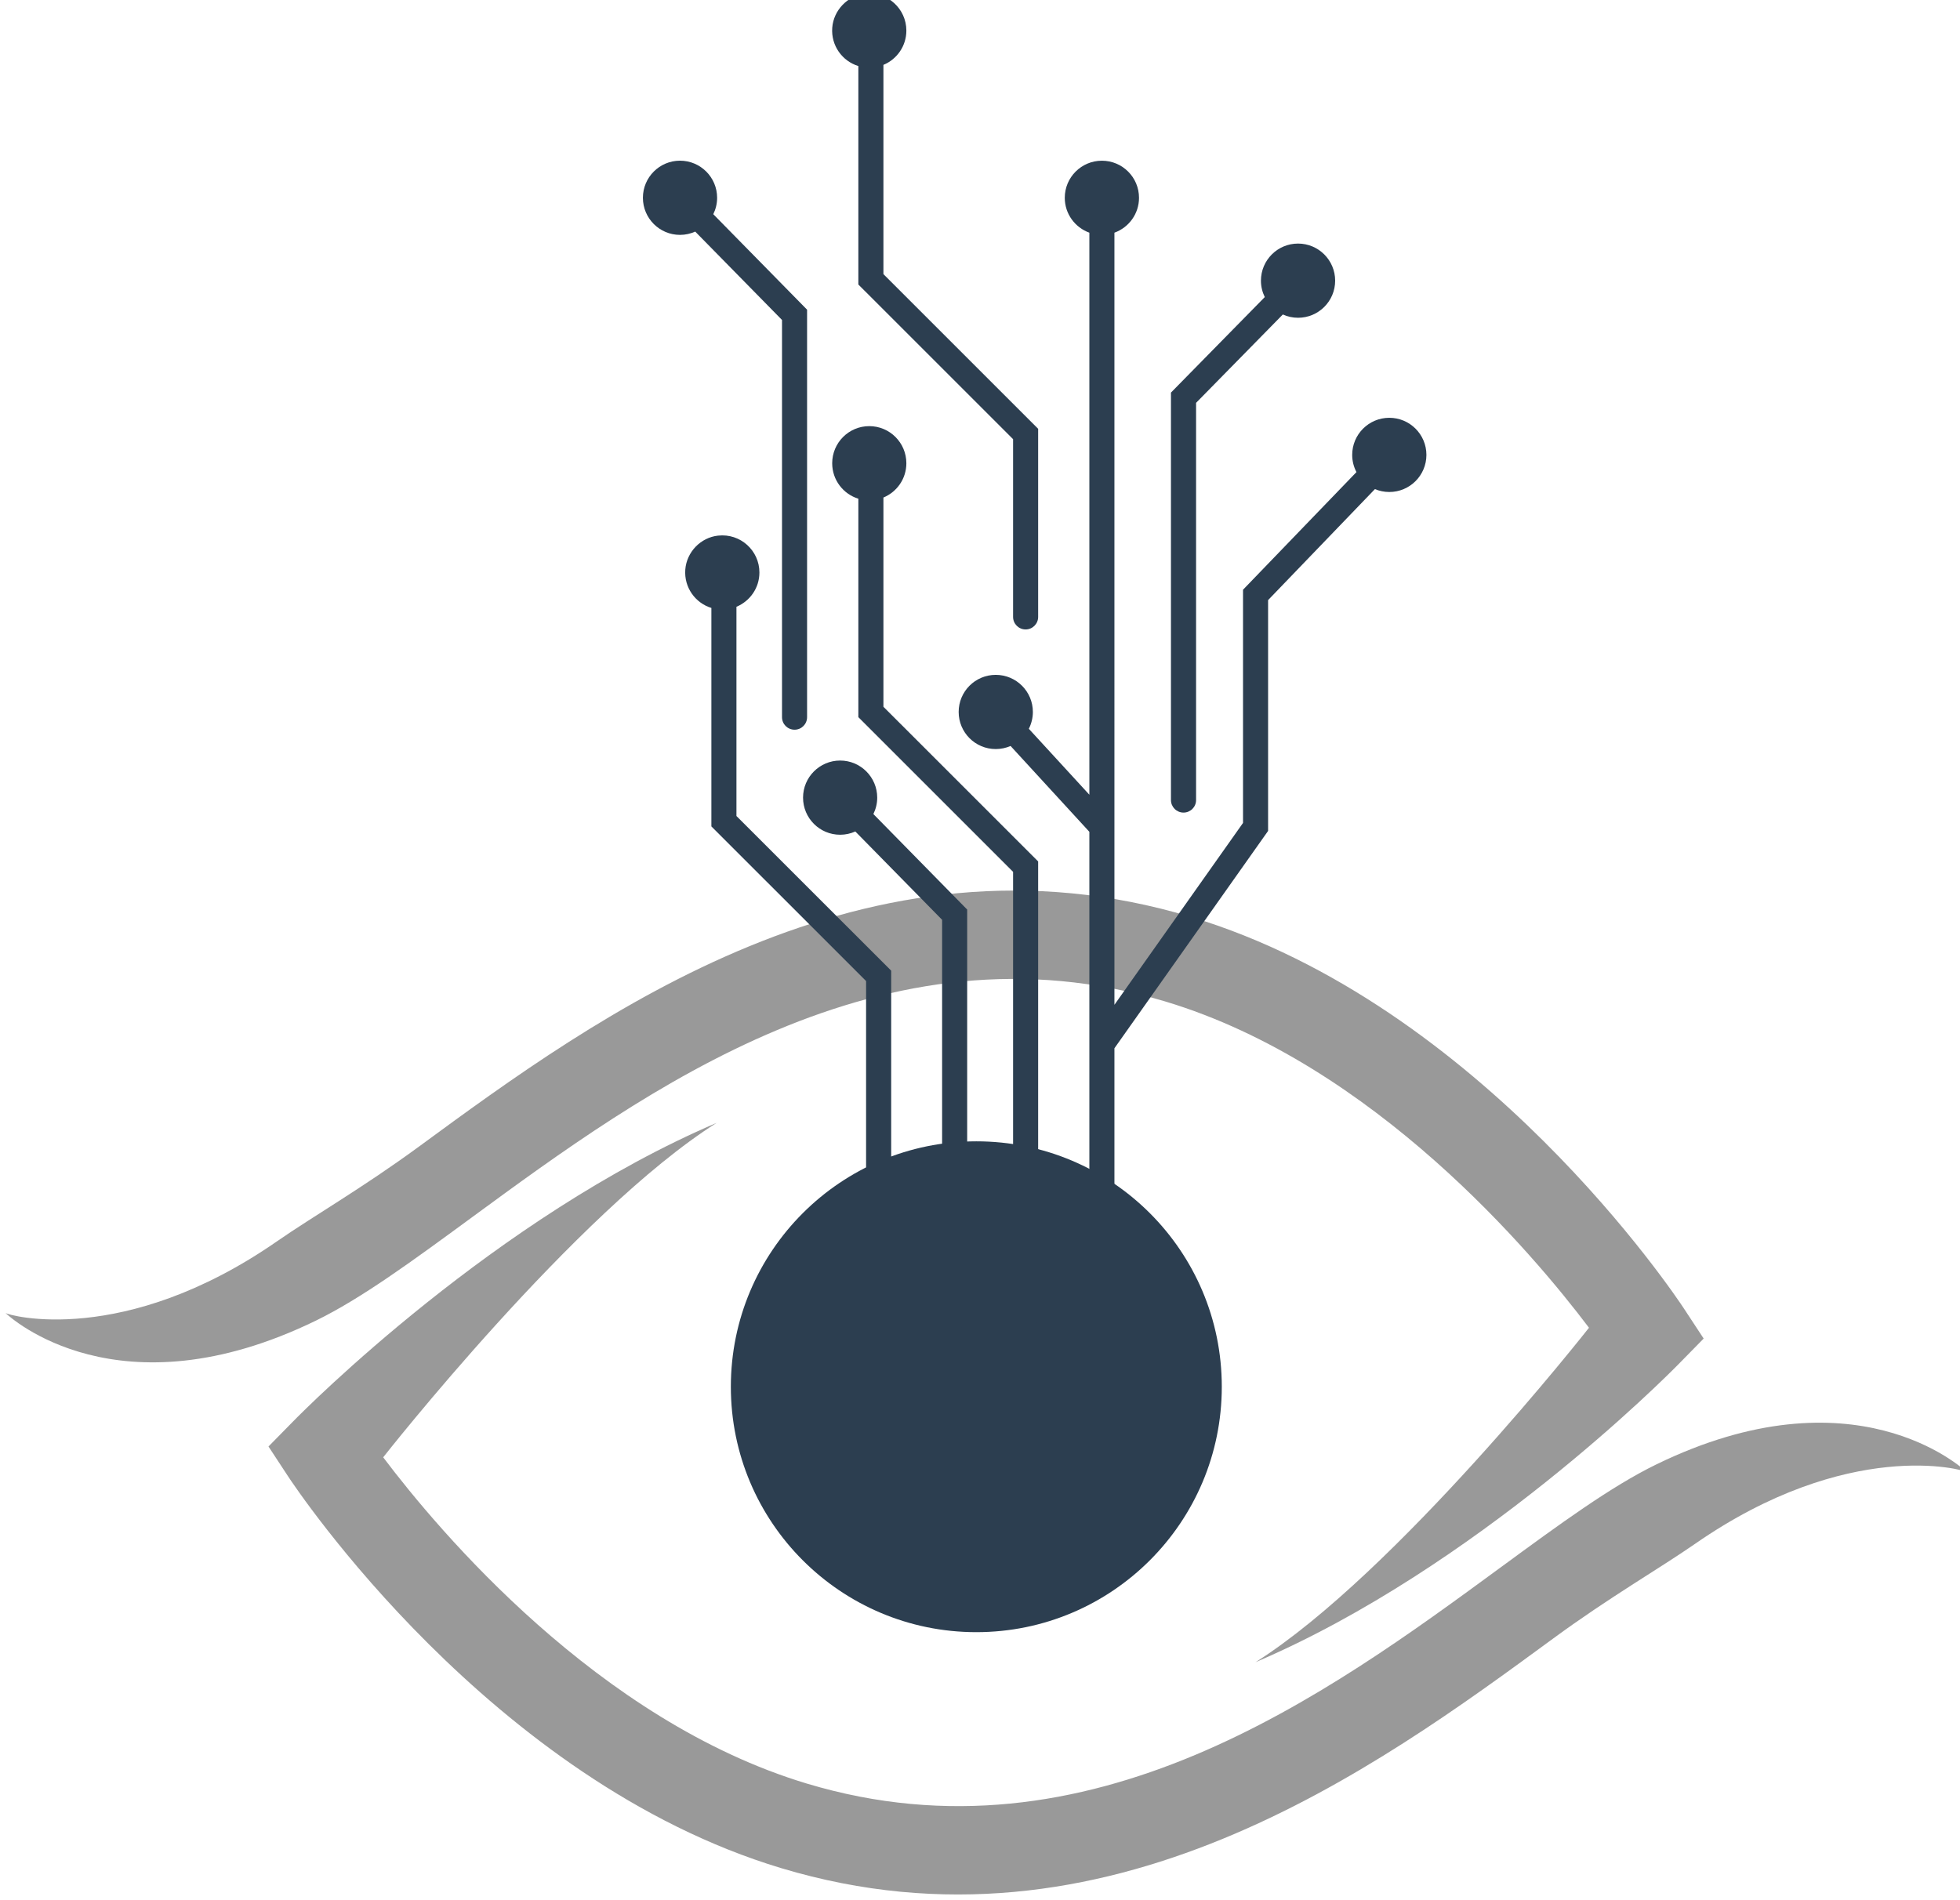
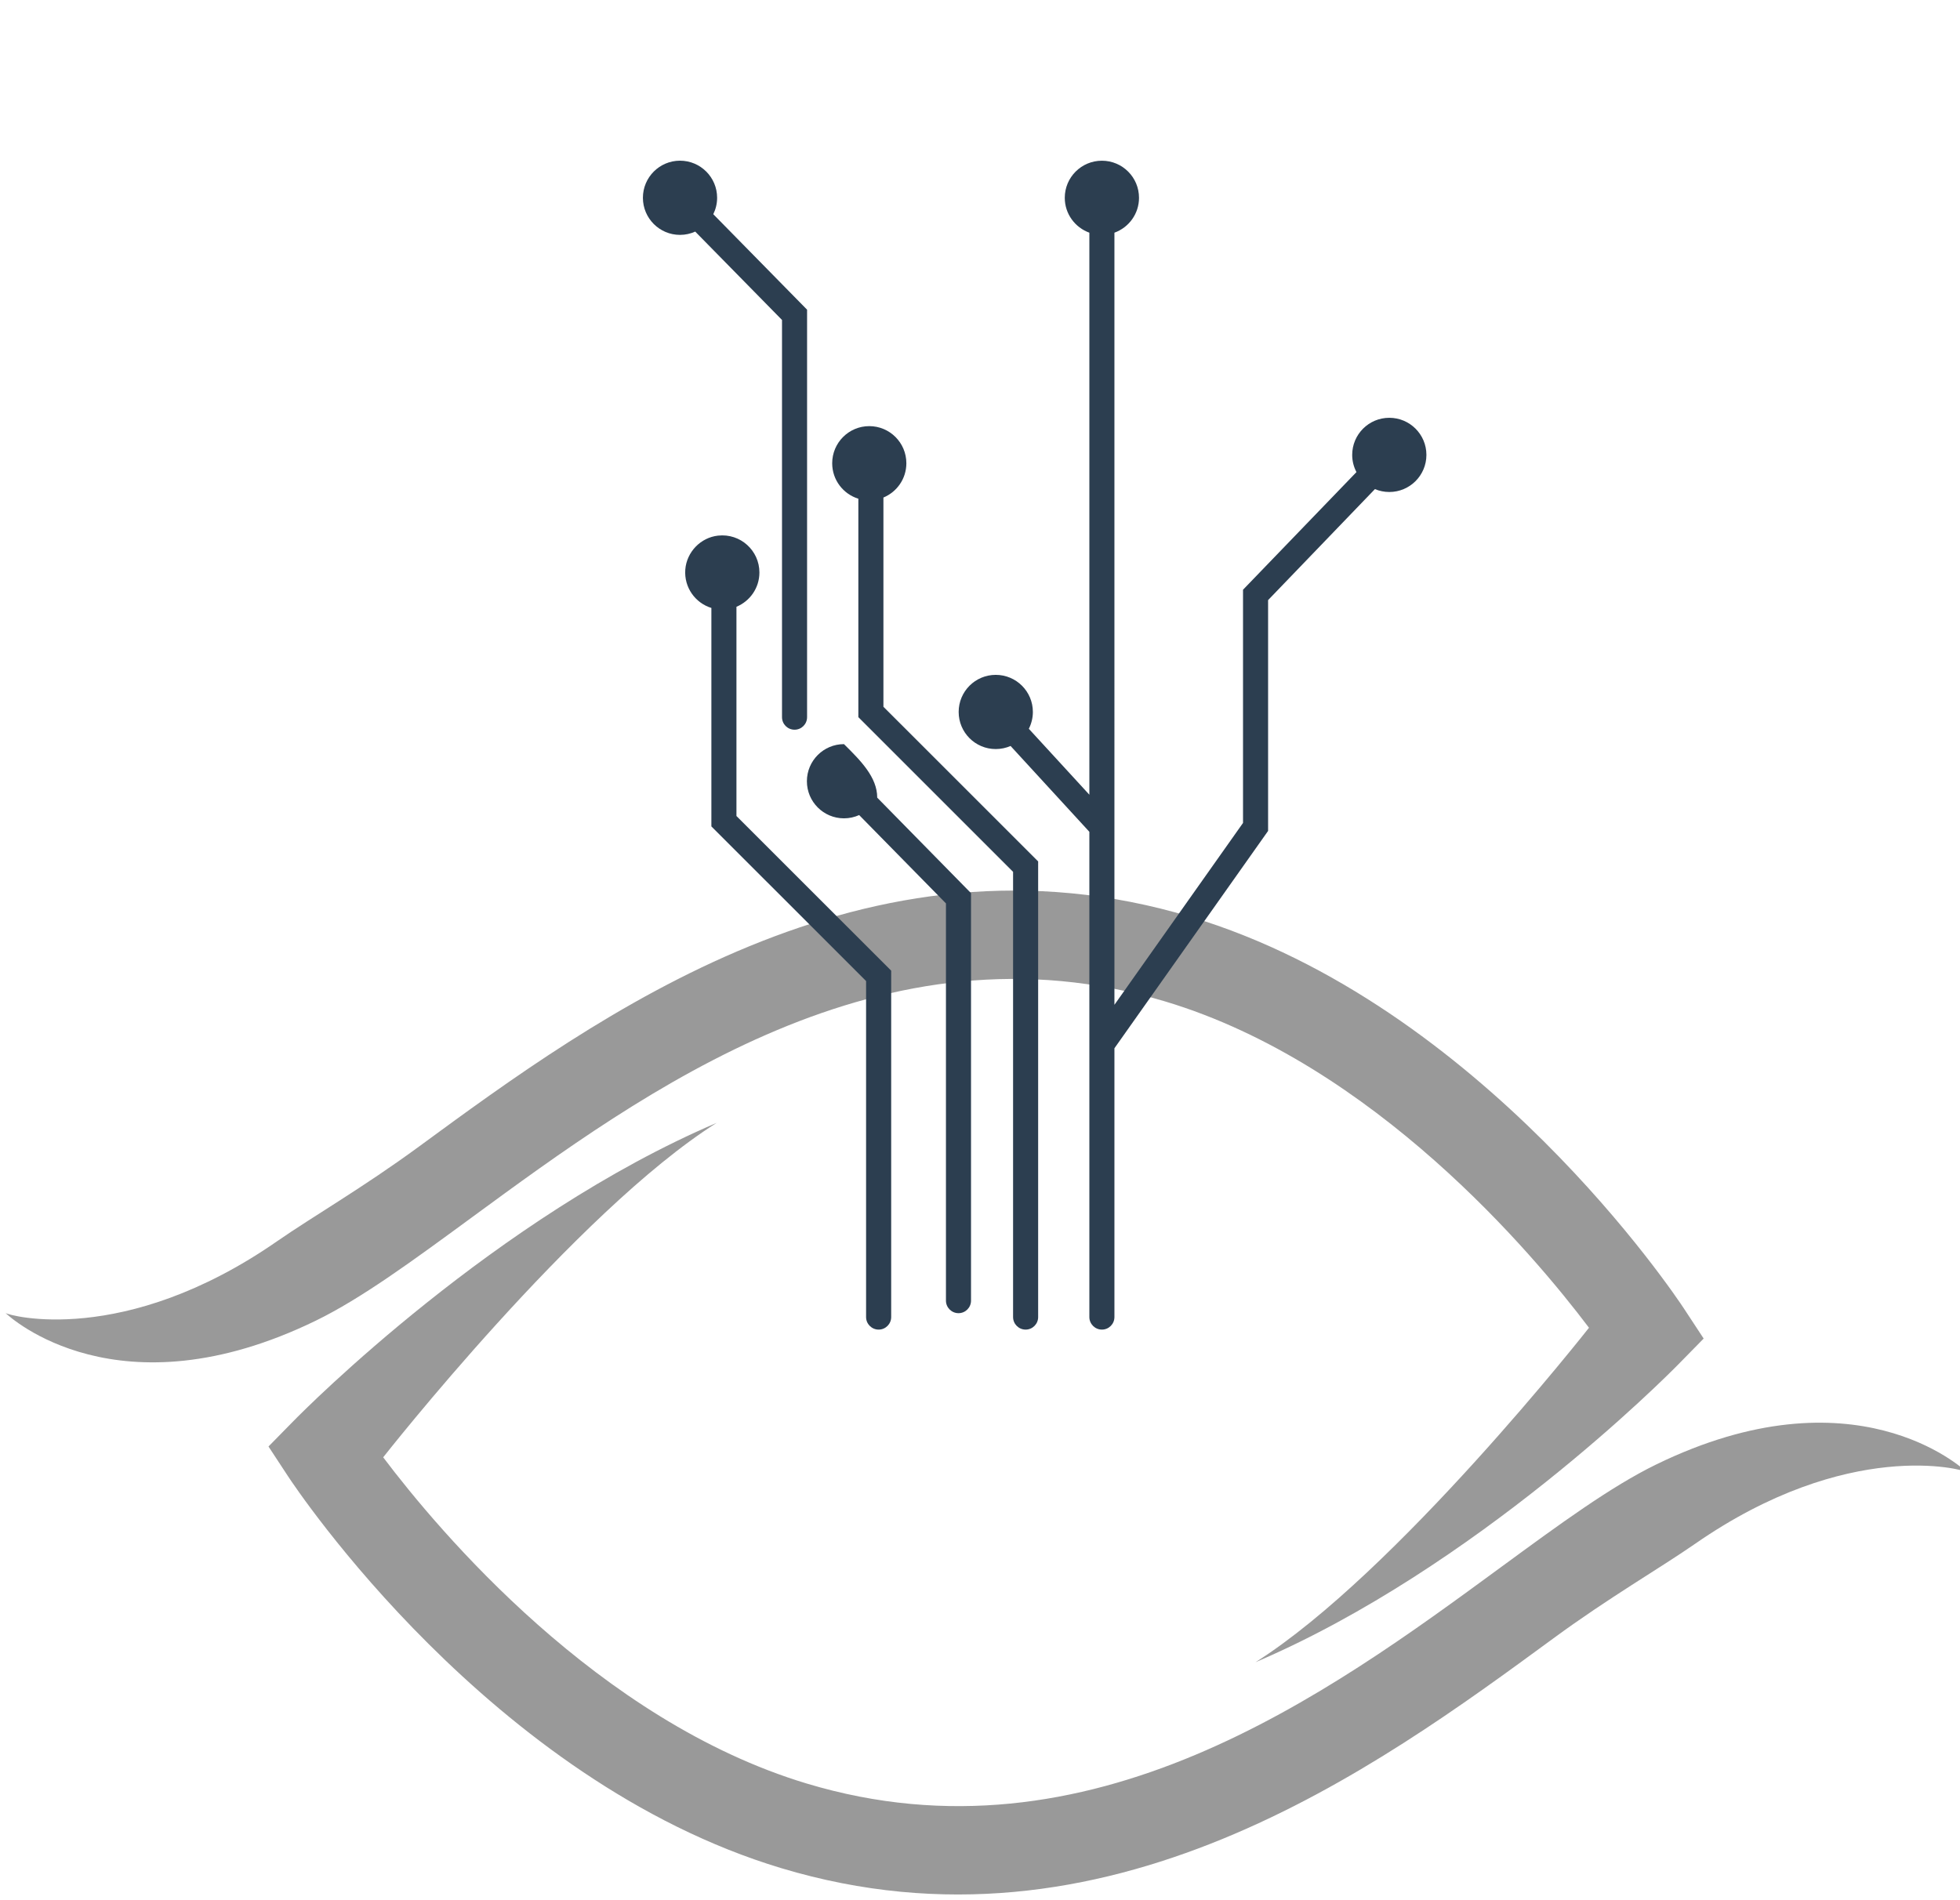
<svg xmlns="http://www.w3.org/2000/svg" id="svg6908" width="112.963" height="109.517" version="1.1" viewBox="0 0 29.888 28.976">
  <defs id="defs6902">
    <clipPath id="clipPath18" clipPathUnits="userSpaceOnUse">
      <path id="path16" d="M 0,473 H 650.667 V 0 H 0 Z" />
    </clipPath>
  </defs>
  <g id="layer1" transform="translate(-316.422,-224.561)">
    <g id="g12" transform="matrix(0.353,0,0,-0.353,184.063,382.701)">
      <g id="g14" clip-path="url(#clipPath18)">
        <g id="g20" transform="translate(446.505,384.715)">
          <path style="fill:#999;fill-opacity:1;fill-rule:nonzero;stroke:none" id="path22" d="m 0,0 c -1.958,-0.954 -4.16,-2.569 -6.712,-4.44 -7.493,-5.498 -17.757,-13.029 -29.984,-9.35 -9.013,2.711 -15.903,10.918 -18.301,14.097 0,0 8.325,10.609 14.405,14.451 C -50.123,10.686 -58.33,2.428 -58.874,1.872 l -1.078,-1.098 0.844,-1.286 c 0.352,-0.535 8.75,-13.155 21.311,-16.934 14.052,-4.227 25.66,4.291 33.346,9.927 2.399,1.763 4.616,3.04 6.122,4.086 6.63,4.604 11.613,3.21 11.737,3.101 C 13.212,-0.146 8.531,4.154 0,0" />
        </g>
        <g id="g24" transform="translate(388.599,390.927)">
          <path style="fill:#999;fill-opacity:1;fill-rule:nonzero;stroke:none" id="path26" d="m 0,0 c 1.958,0.954 4.16,2.569 6.71,4.44 7.495,5.498 17.759,13.029 29.986,9.35 9.013,-2.711 15.903,-10.918 18.301,-14.097 0,0 -8.327,-10.609 -14.405,-14.451 9.531,4.072 17.738,12.33 18.282,12.886 l 1.077,1.098 -0.845,1.286 C 58.756,1.047 50.358,13.667 37.796,17.446 23.745,21.673 12.135,13.155 4.451,7.519 2.051,5.757 -0.165,4.479 -1.671,3.433 -8.301,-1.171 -13.284,0.223 -13.408,0.332 -13.214,0.146 -8.532,-4.153 0,0" />
        </g>
        <g id="g28" transform="translate(427.734,388.071)">
-           <path style="fill:#2c3e50;fill-opacity:1;fill-rule:nonzero;stroke:none" id="path30" d="m 0,0 c 0,-5.856 -4.747,-10.604 -10.604,-10.604 -5.857,0 -10.604,4.748 -10.604,10.604 0,5.856 4.747,10.604 10.604,10.604 C -4.747,10.604 0,5.856 0,0" />
-         </g>
+           </g>
        <g id="g32" transform="translate(422.013,391.082)">
          <path style="fill:#2c3e50;fill-opacity:1;fill-rule:nonzero;stroke:none" id="path34" d="m 0,0 v 20.967 l -3.403,3.708 c -0.198,-0.085 -0.413,-0.133 -0.641,-0.133 -0.886,0 -1.602,0.718 -1.602,1.603 0,0.885 0.716,1.603 1.602,1.603 0.886,0 1.604,-0.718 1.604,-1.603 0,-0.262 -0.065,-0.509 -0.175,-0.727 L 0,22.569 v 24.284 c -0.619,0.223 -1.062,0.813 -1.062,1.507 0,0.886 0.718,1.603 1.604,1.603 0.886,0 1.603,-0.717 1.603,-1.603 0,-0.694 -0.443,-1.284 -1.062,-1.507 V 13.492 l 5.555,7.858 v 10.076 l 4.9,5.083 c -0.117,0.222 -0.184,0.475 -0.184,0.743 0,0.886 0.717,1.603 1.603,1.603 0.885,0 1.603,-0.717 1.603,-1.603 0,-0.885 -0.718,-1.603 -1.603,-1.603 -0.22,0 -0.43,0.045 -0.621,0.125 L 7.721,30.978 V 21.005 L 1.083,11.614 V 0 C 1.083,-0.299 0.842,-0.542 0.542,-0.542 0.244,-0.542 0,-0.299 0,0" />
        </g>
        <g id="g36" transform="translate(418.718,391.082)">
          <path style="fill:#2c3e50;fill-opacity:1;fill-rule:nonzero;stroke:none" id="path38" d="m 0,0 v 19.237 l -6.684,6.683 v 9.439 c -0.655,0.202 -1.13,0.811 -1.13,1.532 0,0.885 0.717,1.604 1.601,1.604 0.887,0 1.603,-0.719 1.603,-1.604 0,-0.668 -0.409,-1.24 -0.991,-1.481 V 26.369 L 1.083,19.687 V 0 C 1.083,-0.299 0.84,-0.542 0.542,-0.542 0.242,-0.542 0,-0.299 0,0" />
        </g>
        <g id="g40" transform="translate(418.718,421.334)">
-           <path style="fill:#2c3e50;fill-opacity:1;fill-rule:nonzero;stroke:none" id="path42" d="m 0,0 v 7.679 l -6.684,6.683 v 9.439 c -0.693,0.213 -1.185,0.881 -1.128,1.655 0.058,0.759 0.661,1.386 1.416,1.47 0.968,0.107 1.786,-0.648 1.786,-1.593 0,-0.668 -0.409,-1.241 -0.991,-1.481 V 14.811 L 1.083,8.128 V 0 C 1.083,-0.299 0.84,-0.542 0.542,-0.542 0.242,-0.542 0,-0.299 0,0" />
-         </g>
+           </g>
        <g id="g44" transform="translate(412.849,413.525)">
-           <path style="fill:#2c3e50;fill-opacity:1;fill-rule:nonzero;stroke:none" id="path46" d="m 0,0 c 0,-0.255 -0.061,-0.495 -0.166,-0.709 l 4.052,-4.127 v -17.606 c 0,-0.299 -0.241,-0.542 -0.541,-0.542 -0.298,0 -0.542,0.243 -0.542,0.542 v 17.163 l -3.749,3.817 c -0.201,-0.09 -0.421,-0.141 -0.656,-0.141 -0.885,0 -1.602,0.717 -1.602,1.603 0,0.884 0.717,1.603 1.602,1.603 C -0.718,1.603 0,0.884 0,0" />
+           <path style="fill:#2c3e50;fill-opacity:1;fill-rule:nonzero;stroke:none" id="path46" d="m 0,0 l 4.052,-4.127 v -17.606 c 0,-0.299 -0.241,-0.542 -0.541,-0.542 -0.298,0 -0.542,0.243 -0.542,0.542 v 17.163 l -3.749,3.817 c -0.201,-0.09 -0.421,-0.141 -0.656,-0.141 -0.885,0 -1.602,0.717 -1.602,1.603 0,0.884 0.717,1.603 1.602,1.603 C -0.718,1.603 0,0.884 0,0" />
        </g>
        <g id="g48" transform="translate(405.933,439.443)">
          <path style="fill:#2c3e50;fill-opacity:1;fill-rule:nonzero;stroke:none" id="path50" d="m 0,0 c 0,-0.255 -0.061,-0.496 -0.166,-0.709 l 4.052,-4.126 v -17.606 c 0,-0.3 -0.241,-0.542 -0.541,-0.542 -0.3,0 -0.542,0.242 -0.542,0.542 v 17.162 l -3.749,3.818 c -0.201,-0.09 -0.423,-0.142 -0.658,-0.142 -0.884,0 -1.602,0.717 -1.602,1.603 0,0.885 0.718,1.603 1.602,1.603 C -0.718,1.603 0,0.885 0,0" />
        </g>
        <g id="g52" transform="translate(429.425,435.862)">
-           <path style="fill:#2c3e50;fill-opacity:1;fill-rule:nonzero;stroke:none" id="path54" d="m 0,0 c 0,-0.255 0.061,-0.495 0.166,-0.709 l -4.053,-4.127 v -17.606 c 0,-0.299 0.244,-0.541 0.542,-0.541 0.3,0 0.543,0.242 0.543,0.541 v 17.163 l 3.748,3.818 c 0.2,-0.091 0.423,-0.142 0.657,-0.142 0.885,0 1.603,0.717 1.603,1.603 0,0.885 -0.718,1.603 -1.603,1.603 C 0.717,1.603 0,0.885 0,0" />
-         </g>
+           </g>
        <g id="g56" transform="translate(412.368,391.082)">
          <path style="fill:#2c3e50;fill-opacity:1;fill-rule:nonzero;stroke:none" id="path58" d="M 0,0 V 14.518 L -6.683,21.2 v 9.439 c -0.692,0.213 -1.184,0.882 -1.127,1.656 0.058,0.759 0.661,1.386 1.415,1.469 0.968,0.107 1.787,-0.647 1.787,-1.593 0,-0.668 -0.409,-1.24 -0.992,-1.481 V 21.649 L 1.084,14.967 V 0 C 1.084,-0.299 0.841,-0.542 0.543,-0.542 0.243,-0.542 0,-0.299 0,0" />
        </g>
      </g>
    </g>
  </g>
</svg>